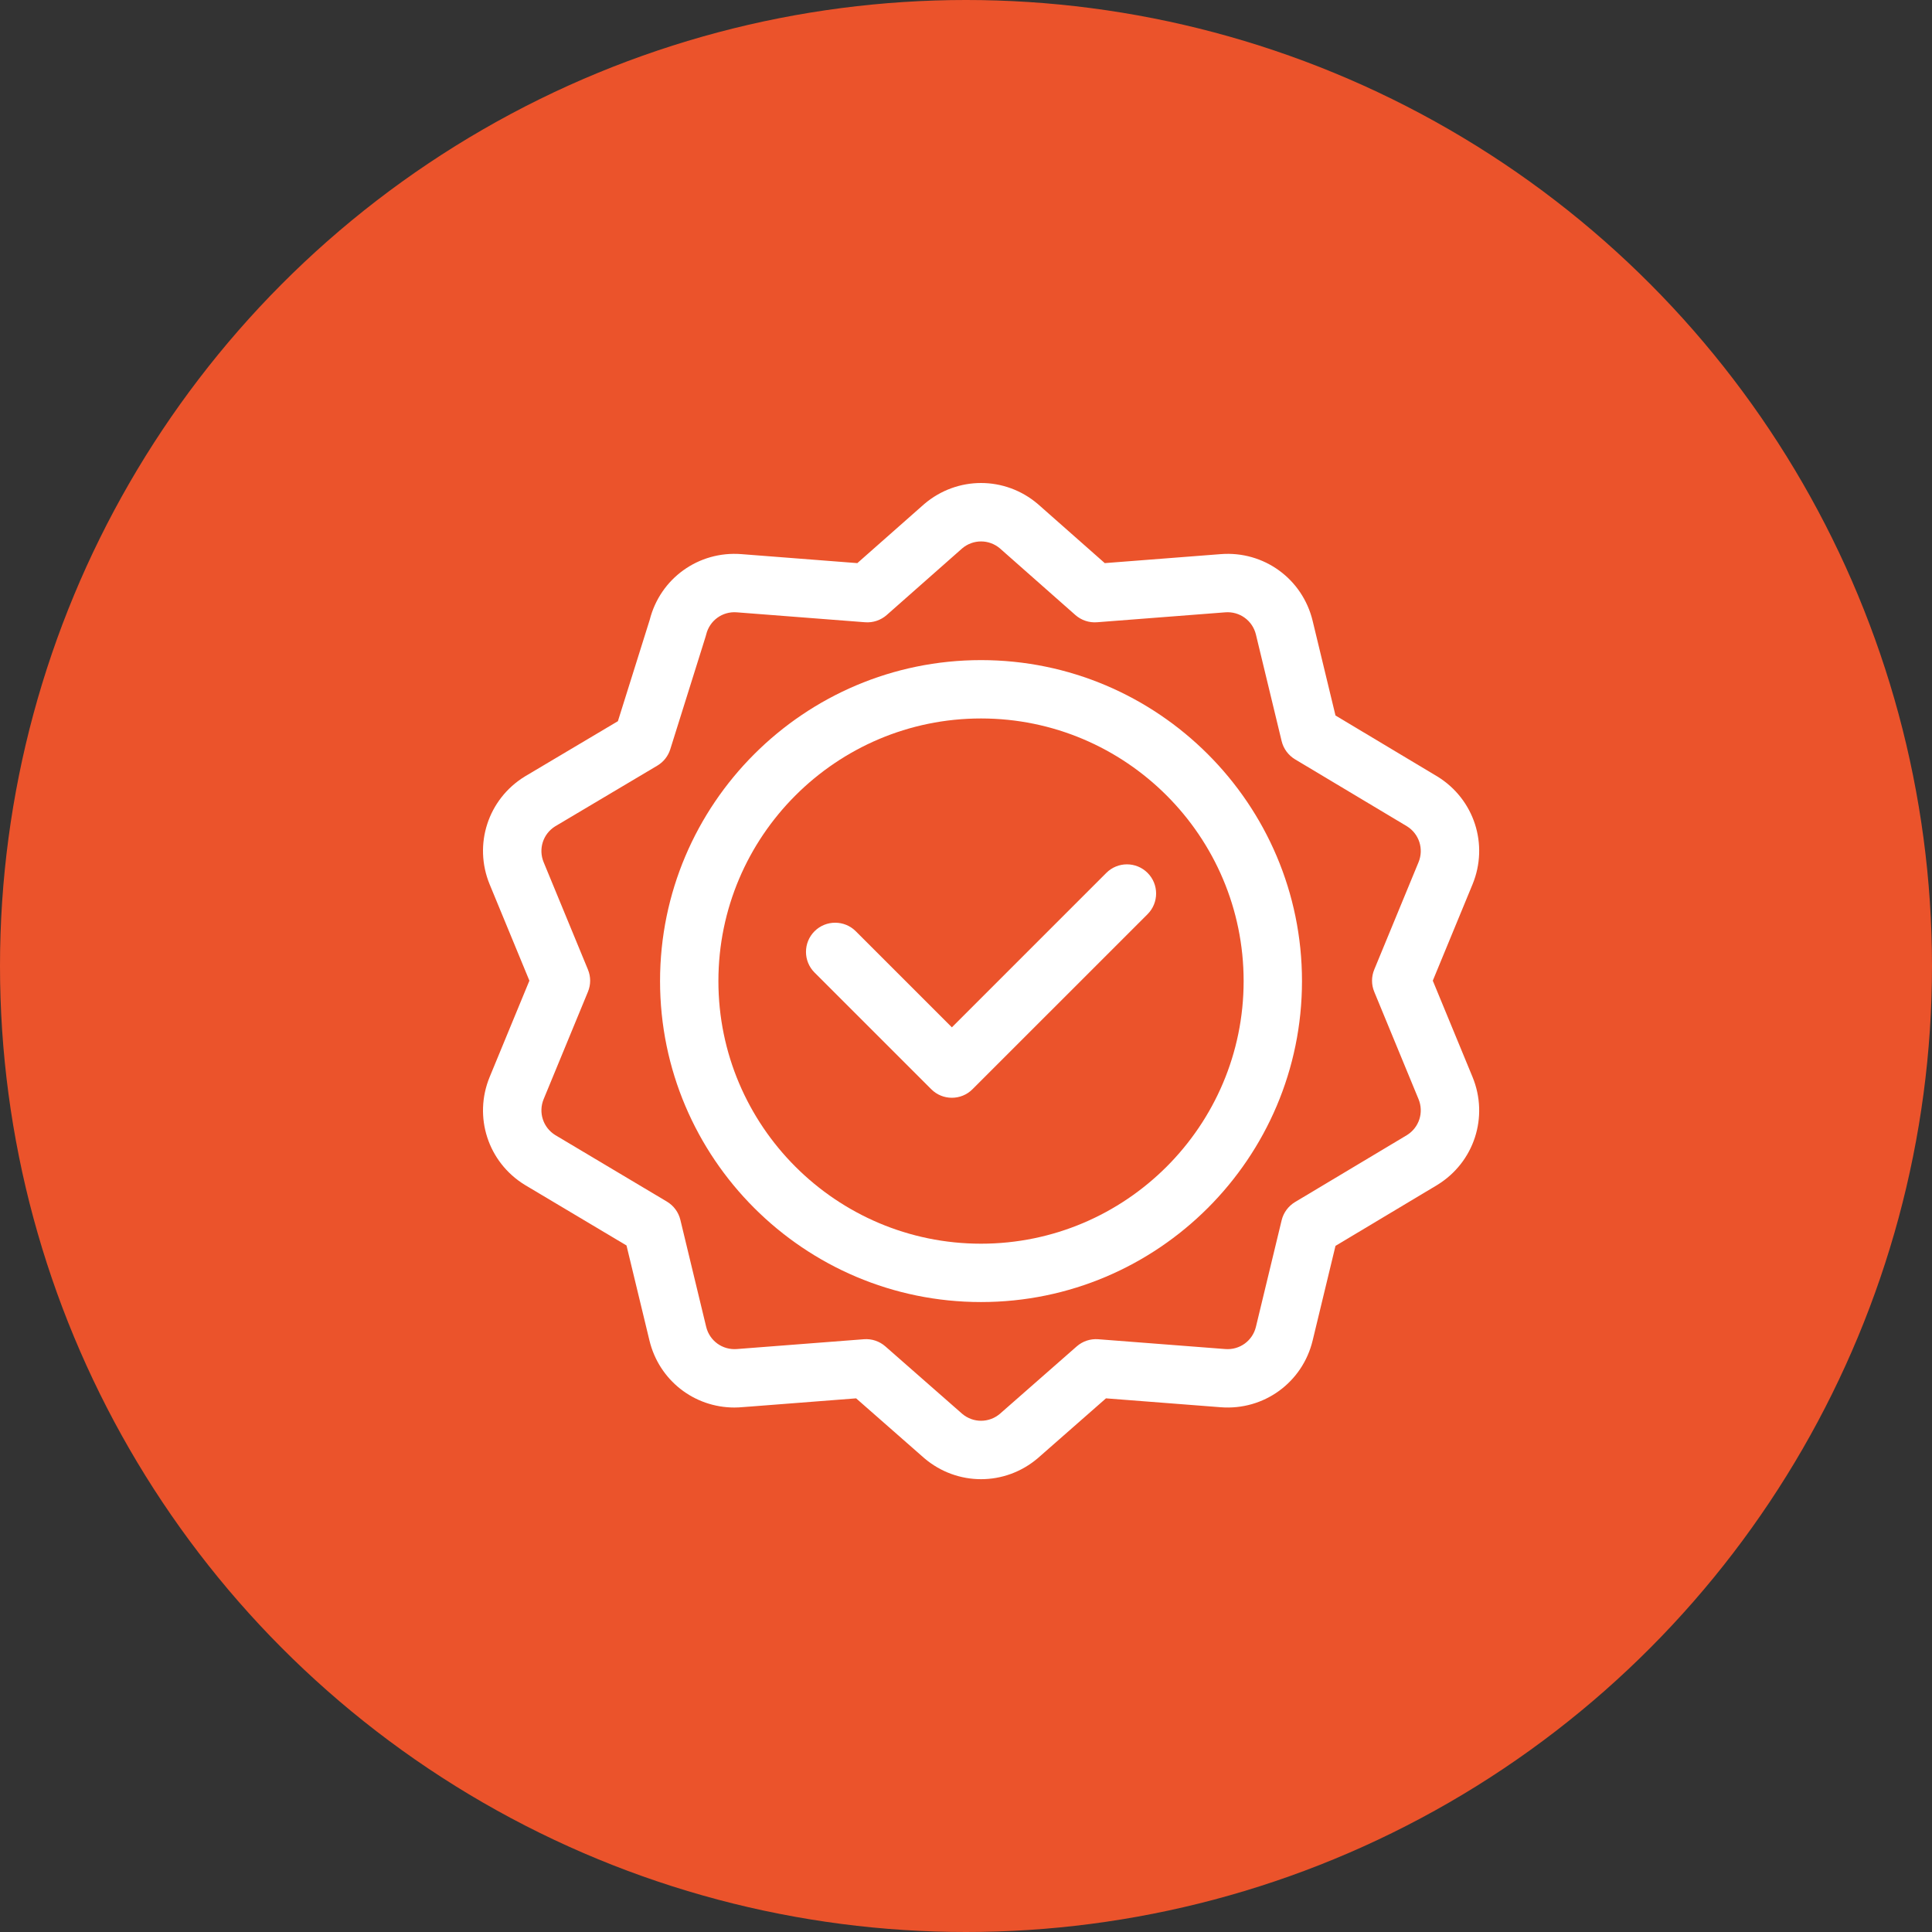
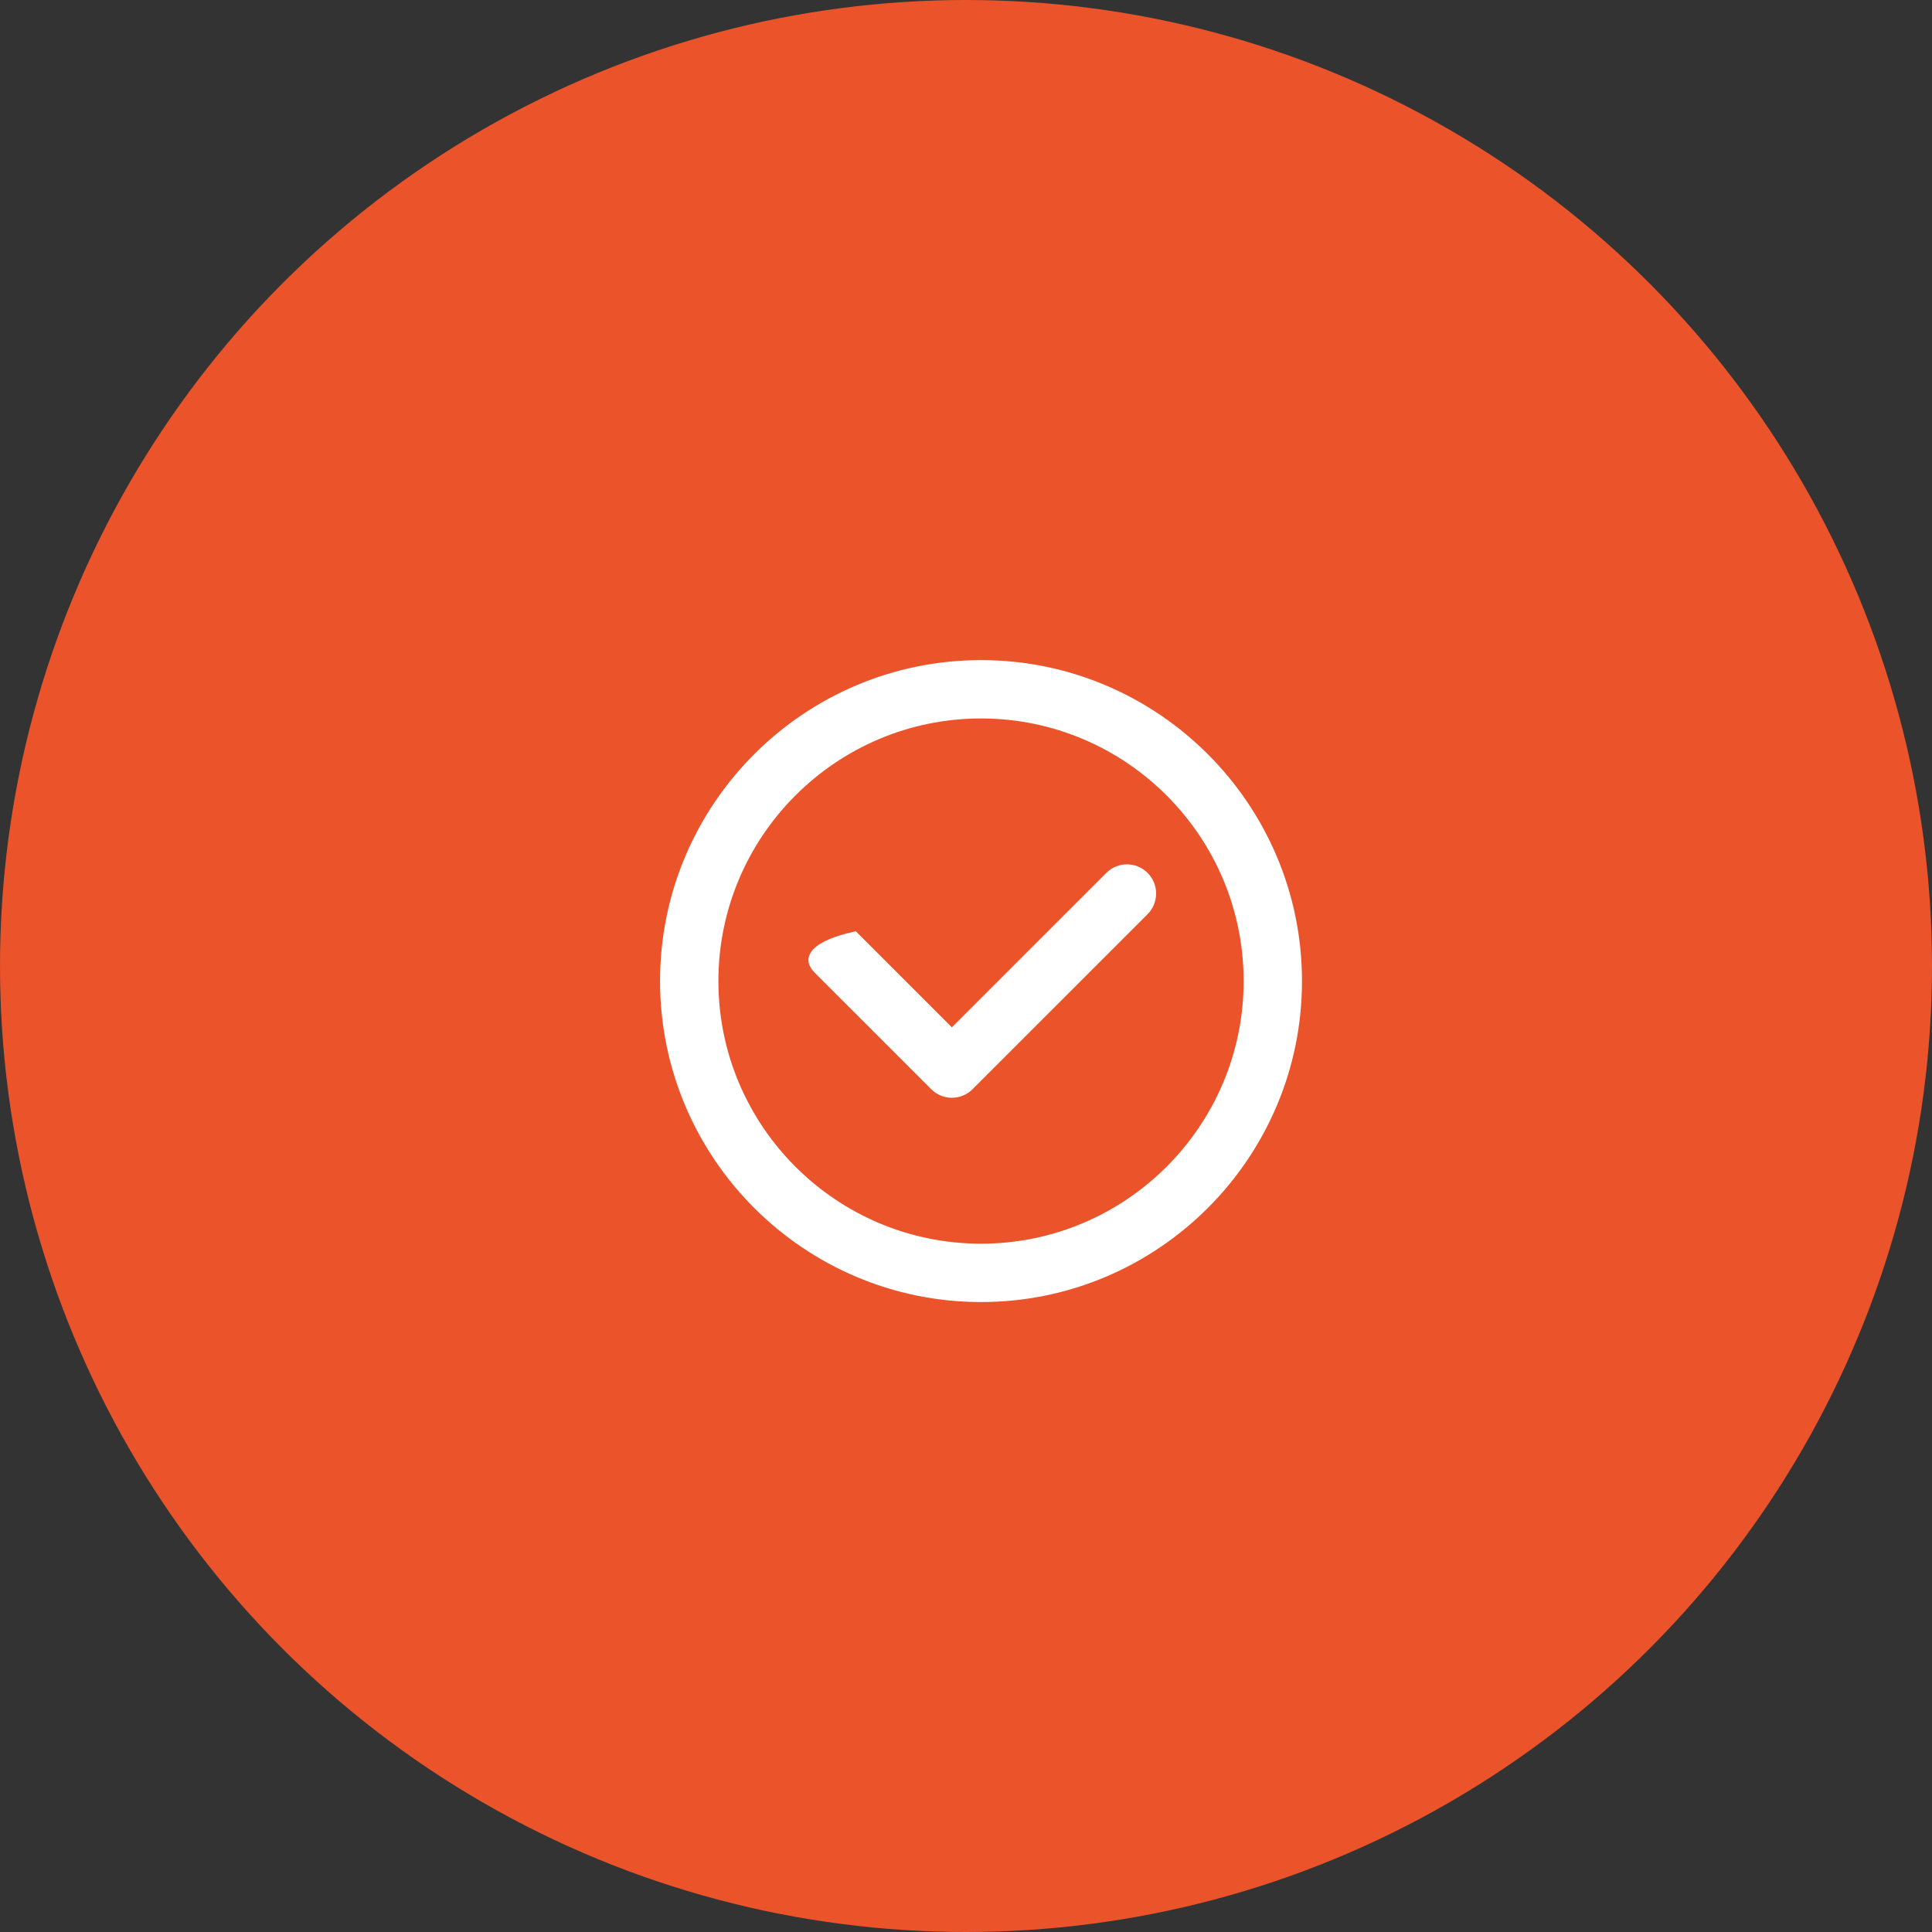
<svg xmlns="http://www.w3.org/2000/svg" width="64" height="64" viewBox="0 0 64 64" fill="none">
  <rect x="0" y="0" width="64" height="64" fill="#333333" stroke="none" />
  <circle cx="32" cy="32" r="32" fill="#EB532B" />
  <path d="M32.498 21.867C26.635 21.867 21.865 26.637 21.865 32.5C21.865 38.362 26.635 43.132 32.498 43.132C38.36 43.132 43.13 38.362 43.13 32.5C43.13 26.637 38.36 21.867 32.498 21.867ZM32.498 41.199C27.701 41.199 23.798 37.296 23.798 32.5C23.798 27.703 27.701 23.8 32.498 23.8C37.294 23.8 41.197 27.703 41.197 32.5C41.197 37.296 37.294 41.199 32.498 41.199Z" fill="white" />
-   <path d="M36.648 28.916L31.532 34.032L28.349 30.849C27.972 30.472 27.36 30.472 26.982 30.849C26.605 31.227 26.605 31.838 26.982 32.216L30.849 36.082C31.037 36.271 31.285 36.365 31.532 36.365C31.779 36.365 32.027 36.271 32.215 36.082L38.015 30.283C38.392 29.905 38.392 29.293 38.015 28.916C37.638 28.538 37.026 28.538 36.648 28.916Z" fill="white" />
-   <path d="M47.616 25.723C47.613 25.721 44.24 23.702 44.24 23.702L43.483 20.567C43.147 19.175 41.868 18.245 40.441 18.356L36.597 18.654C36.597 18.654 34.383 16.7 34.379 16.696C33.289 15.768 31.708 15.768 30.618 16.696C30.614 16.7 28.4 18.654 28.4 18.654L24.557 18.356C23.141 18.246 21.871 19.16 21.523 20.532L20.469 23.89C20.469 23.89 17.388 25.721 17.384 25.723C16.165 26.472 15.676 27.977 16.222 29.3L17.537 32.486L16.222 35.673C15.676 36.996 16.165 38.501 17.384 39.25C17.388 39.252 20.754 41.258 20.754 41.258L21.514 44.406C21.832 45.723 22.994 46.626 24.327 46.626C24.531 46.626 24.302 46.633 28.36 46.322C28.36 46.322 30.615 48.301 30.618 48.304C31.163 48.768 31.831 49 32.499 49C33.166 49 33.834 48.768 34.379 48.304C34.383 48.301 36.637 46.322 36.637 46.322L40.441 46.617C41.867 46.727 43.147 45.797 43.483 44.406L44.24 41.271C48.367 38.8 47.492 39.326 47.616 39.25C48.835 38.5 49.324 36.996 48.778 35.673L47.463 32.486L48.778 29.299C49.324 27.977 48.835 26.473 47.616 25.723ZM45.524 32.855L46.991 36.411C47.172 36.85 47.011 37.35 46.608 37.601L42.899 39.82C42.677 39.954 42.517 40.171 42.456 40.423L41.604 43.953C41.492 44.416 41.066 44.726 40.59 44.689L36.38 44.364C36.121 44.344 35.864 44.429 35.668 44.601L33.121 46.836C32.759 47.141 32.238 47.141 31.876 46.836L29.329 44.601C29.133 44.429 28.876 44.343 28.617 44.364L24.408 44.689C23.932 44.726 23.505 44.416 23.393 43.953L22.538 40.409C22.477 40.156 22.316 39.939 22.093 39.805L18.392 37.6C17.989 37.349 17.828 36.85 18.009 36.411L19.476 32.855C19.574 32.619 19.574 32.354 19.476 32.118L18.009 28.562C17.828 28.123 17.988 27.624 18.391 27.373L21.774 25.363C21.979 25.242 22.131 25.049 22.203 24.822C23.449 20.847 23.379 21.08 23.393 21.02C23.505 20.557 23.93 20.246 24.407 20.284L28.659 20.613C28.919 20.633 29.177 20.546 29.373 20.374L31.877 18.163C32.238 17.86 32.759 17.86 33.12 18.163L35.624 20.374C35.82 20.547 36.078 20.633 36.339 20.613L40.59 20.284C41.065 20.247 41.492 20.557 41.604 21.02L42.456 24.55C42.517 24.802 42.677 25.019 42.899 25.153L46.608 27.372C47.011 27.623 47.172 28.123 46.991 28.562L45.524 32.118C45.426 32.354 45.426 32.619 45.524 32.855Z" fill="white" />
+   <path d="M36.648 28.916L31.532 34.032L28.349 30.849C26.605 31.227 26.605 31.838 26.982 32.216L30.849 36.082C31.037 36.271 31.285 36.365 31.532 36.365C31.779 36.365 32.027 36.271 32.215 36.082L38.015 30.283C38.392 29.905 38.392 29.293 38.015 28.916C37.638 28.538 37.026 28.538 36.648 28.916Z" fill="white" />
</svg>